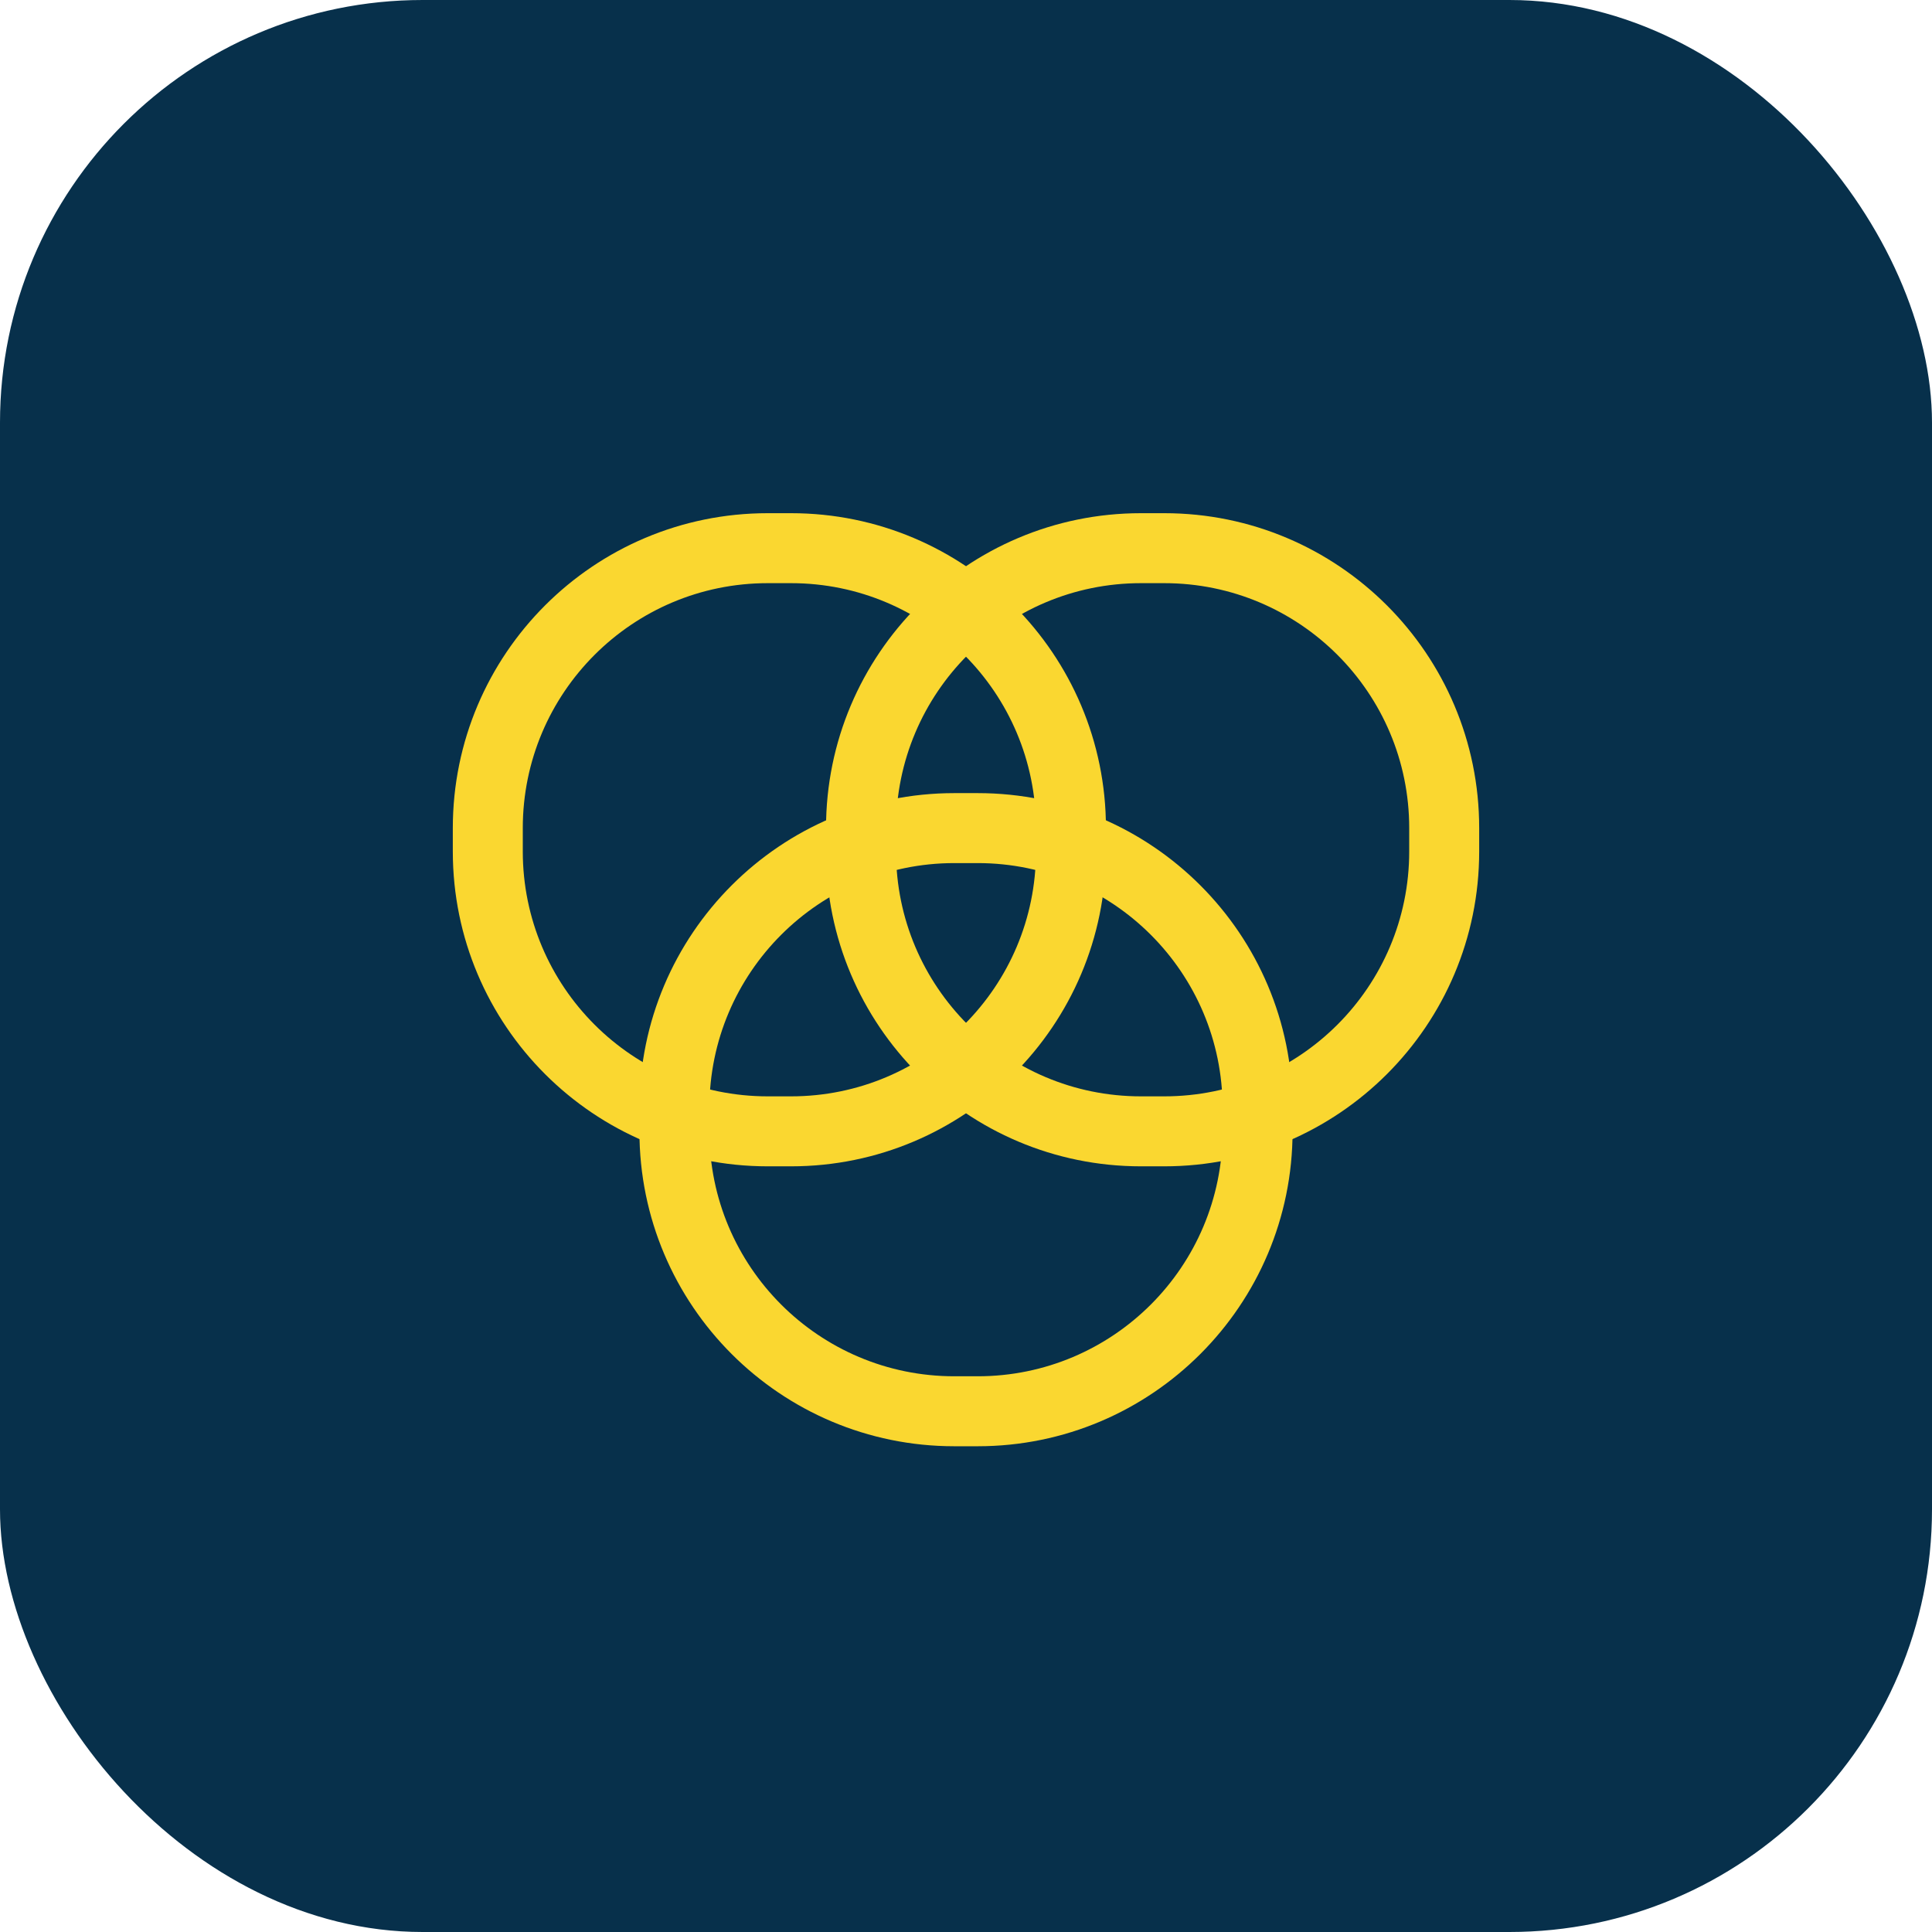
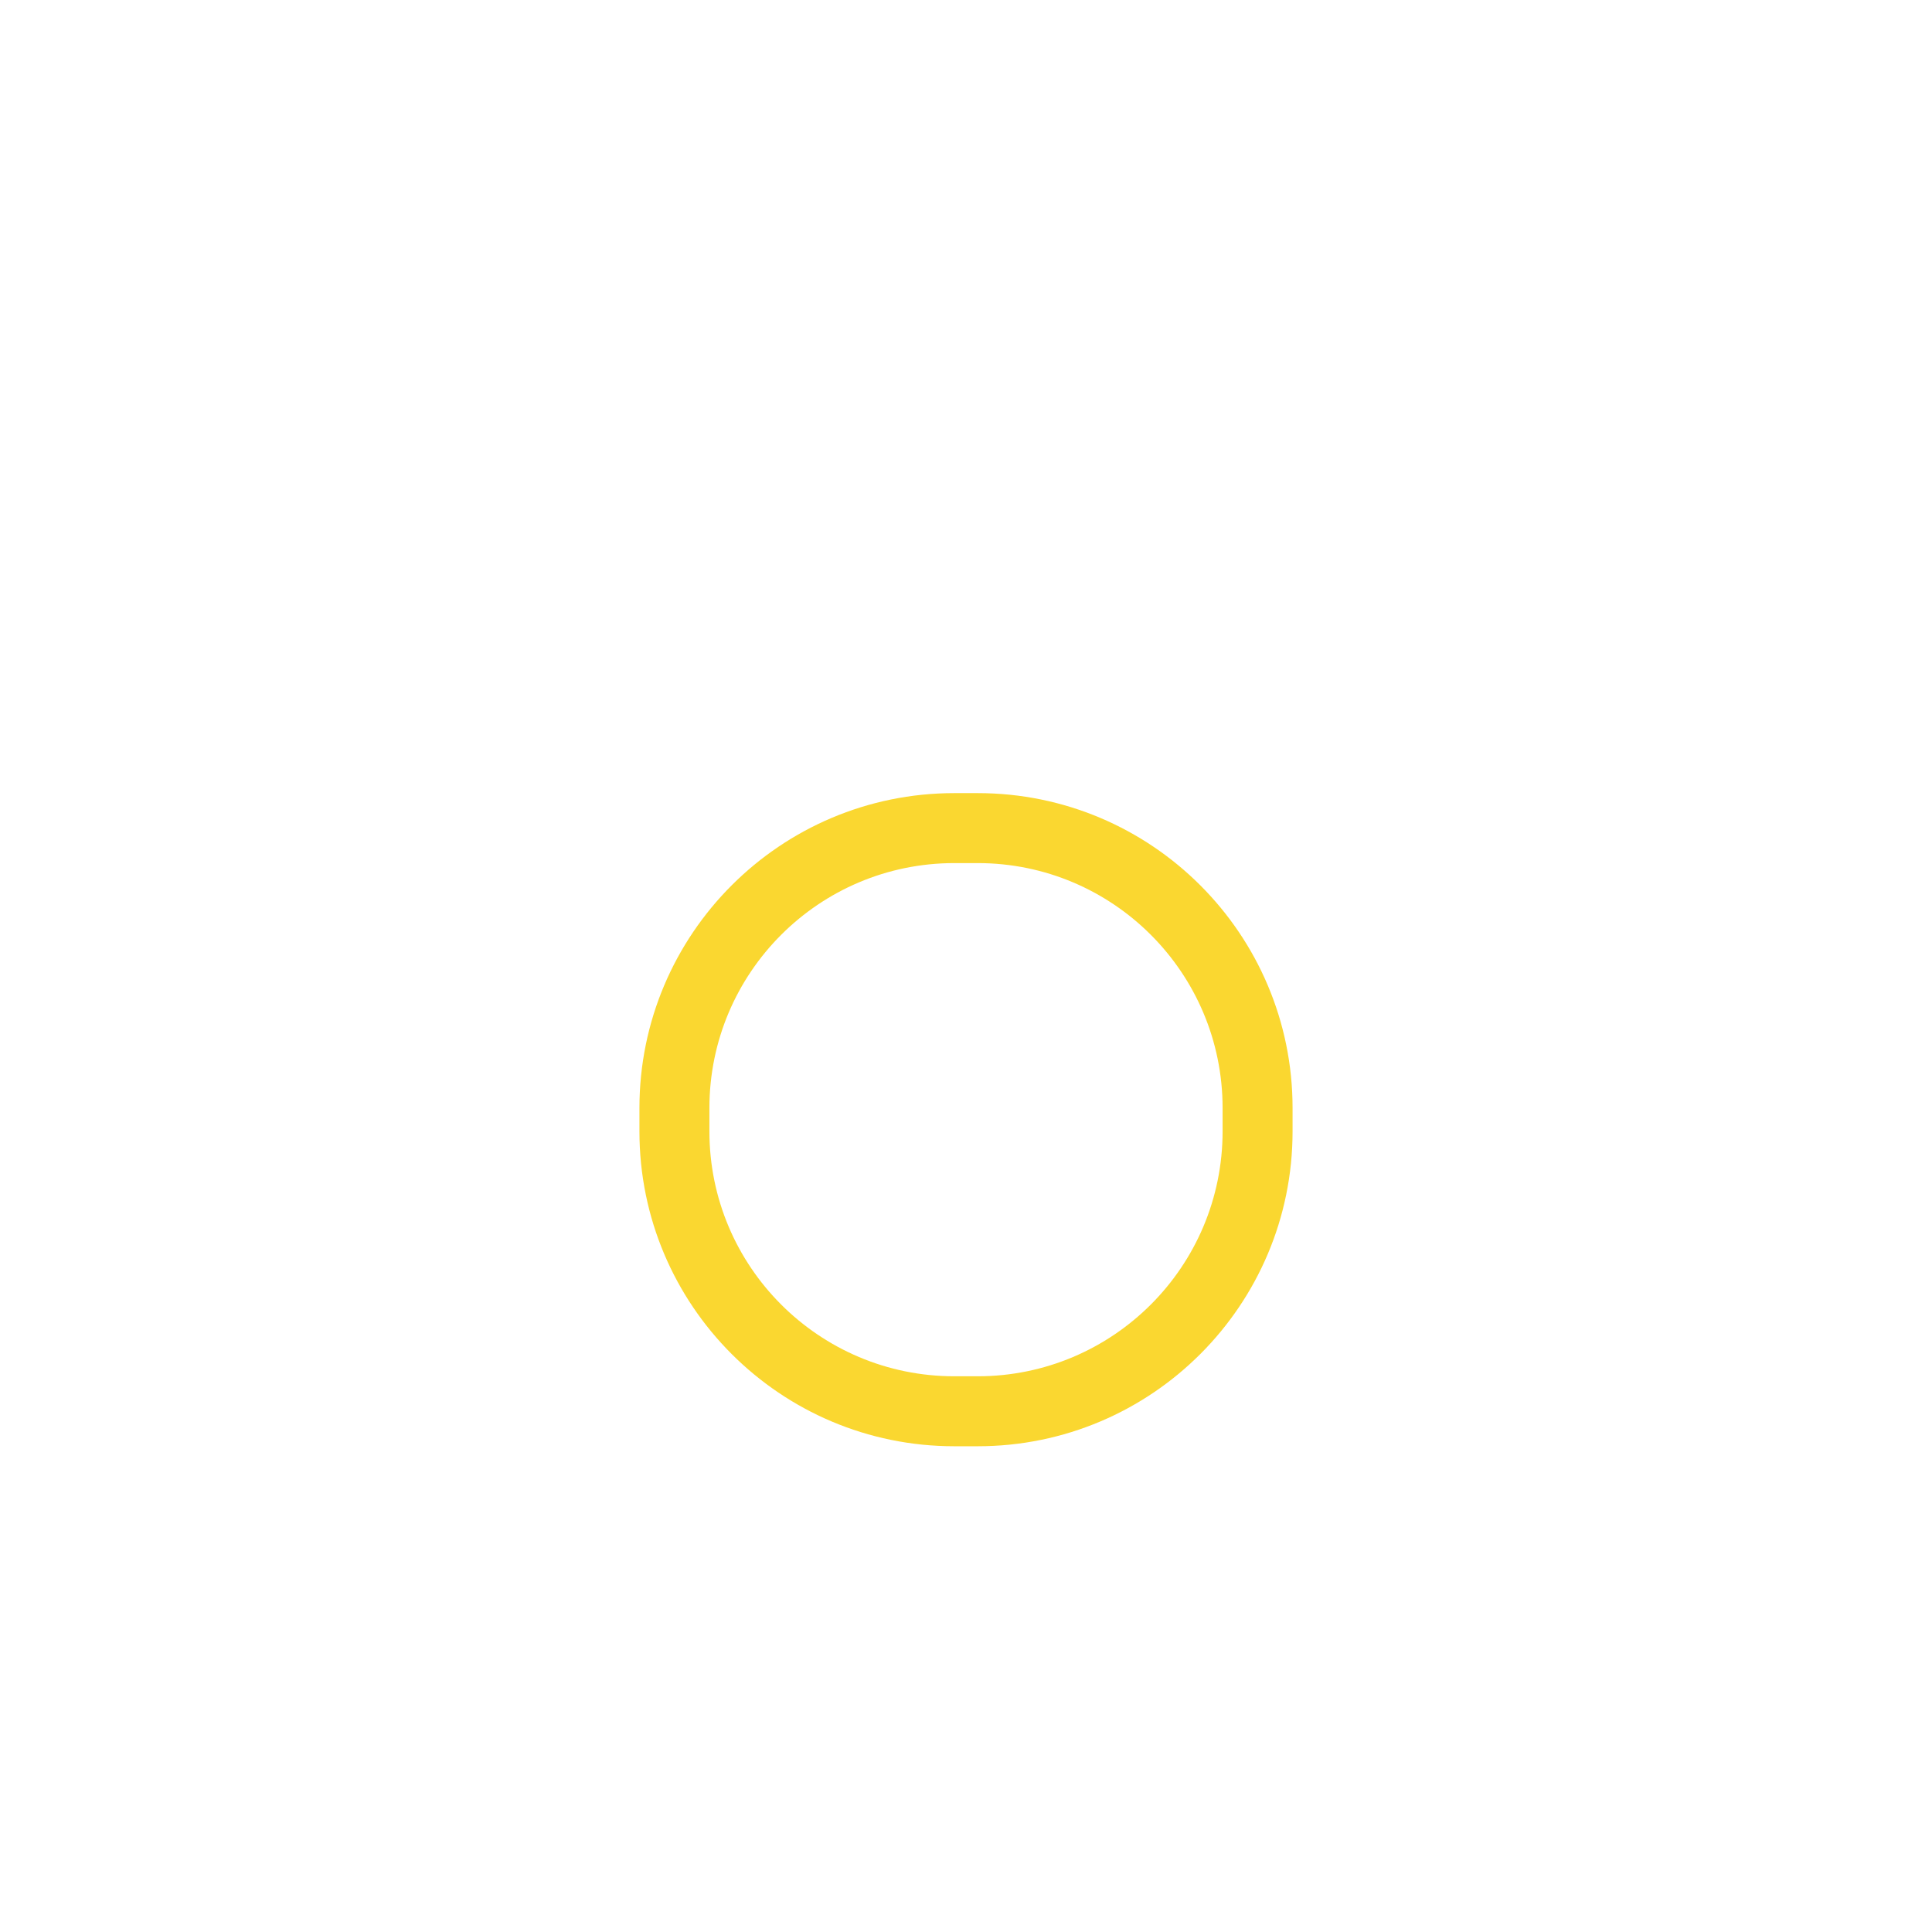
<svg xmlns="http://www.w3.org/2000/svg" width="64" height="64" viewBox="0 0 64 64" fill="none">
  <g clip-path="url(#clip0_1196_42012)">
-     <rect width="64" height="64" rx="14" fill="#07304B" />
    <g clip-path="url(#clip1_1196_42012)">
      <path fill-rule="evenodd" clip-rule="evenodd" d="M32.386 28.591H31.614C27.133 28.591 23.5 32.224 23.5 36.705V37.477C23.5 41.958 27.133 45.591 31.614 45.591H32.386C36.867 45.591 40.5 41.958 40.5 37.477V36.705C40.5 32.224 36.867 28.591 32.386 28.591ZM31.614 26.273C25.852 26.273 21.182 30.943 21.182 36.705V37.477C21.182 43.239 25.852 47.909 31.614 47.909H32.386C38.148 47.909 42.818 43.239 42.818 37.477V36.705C42.818 30.943 38.148 26.273 32.386 26.273H31.614Z" fill="#FAD730" />
-       <path fill-rule="evenodd" clip-rule="evenodd" d="M38.568 19.318H37.795C33.314 19.318 29.682 22.951 29.682 27.432V28.204C29.682 32.686 33.314 36.318 37.795 36.318H38.568C43.049 36.318 46.682 32.686 46.682 28.204V27.432C46.682 22.951 43.049 19.318 38.568 19.318ZM37.795 17C32.034 17 27.363 21.67 27.363 27.432V28.204C27.363 33.966 32.034 38.636 37.795 38.636H38.568C44.33 38.636 49 33.966 49 28.204V27.432C49 21.67 44.33 17 38.568 17H37.795Z" fill="#FAD730" />
-       <path fill-rule="evenodd" clip-rule="evenodd" d="M26.204 19.318H25.432C20.951 19.318 17.318 22.951 17.318 27.432V28.204C17.318 32.686 20.951 36.318 25.432 36.318H26.204C30.686 36.318 34.318 32.686 34.318 28.204V27.432C34.318 22.951 30.686 19.318 26.204 19.318ZM25.432 17C19.67 17 15 21.67 15 27.432V28.204C15 33.966 19.67 38.636 25.432 38.636H26.204C31.966 38.636 36.636 33.966 36.636 28.204V27.432C36.636 21.67 31.966 17 26.204 17H25.432Z" fill="#FAD730" />
    </g>
  </g>
  <defs>
    <clipPath id="clip0_1196_42012">
      <rect width="64" height="64" fill="white" />
    </clipPath>
    <clipPath id="clip1_1196_42012">
      <rect width="34" height="30.909" fill="white" transform="translate(15 17)" />
    </clipPath>
  </defs>
</svg>